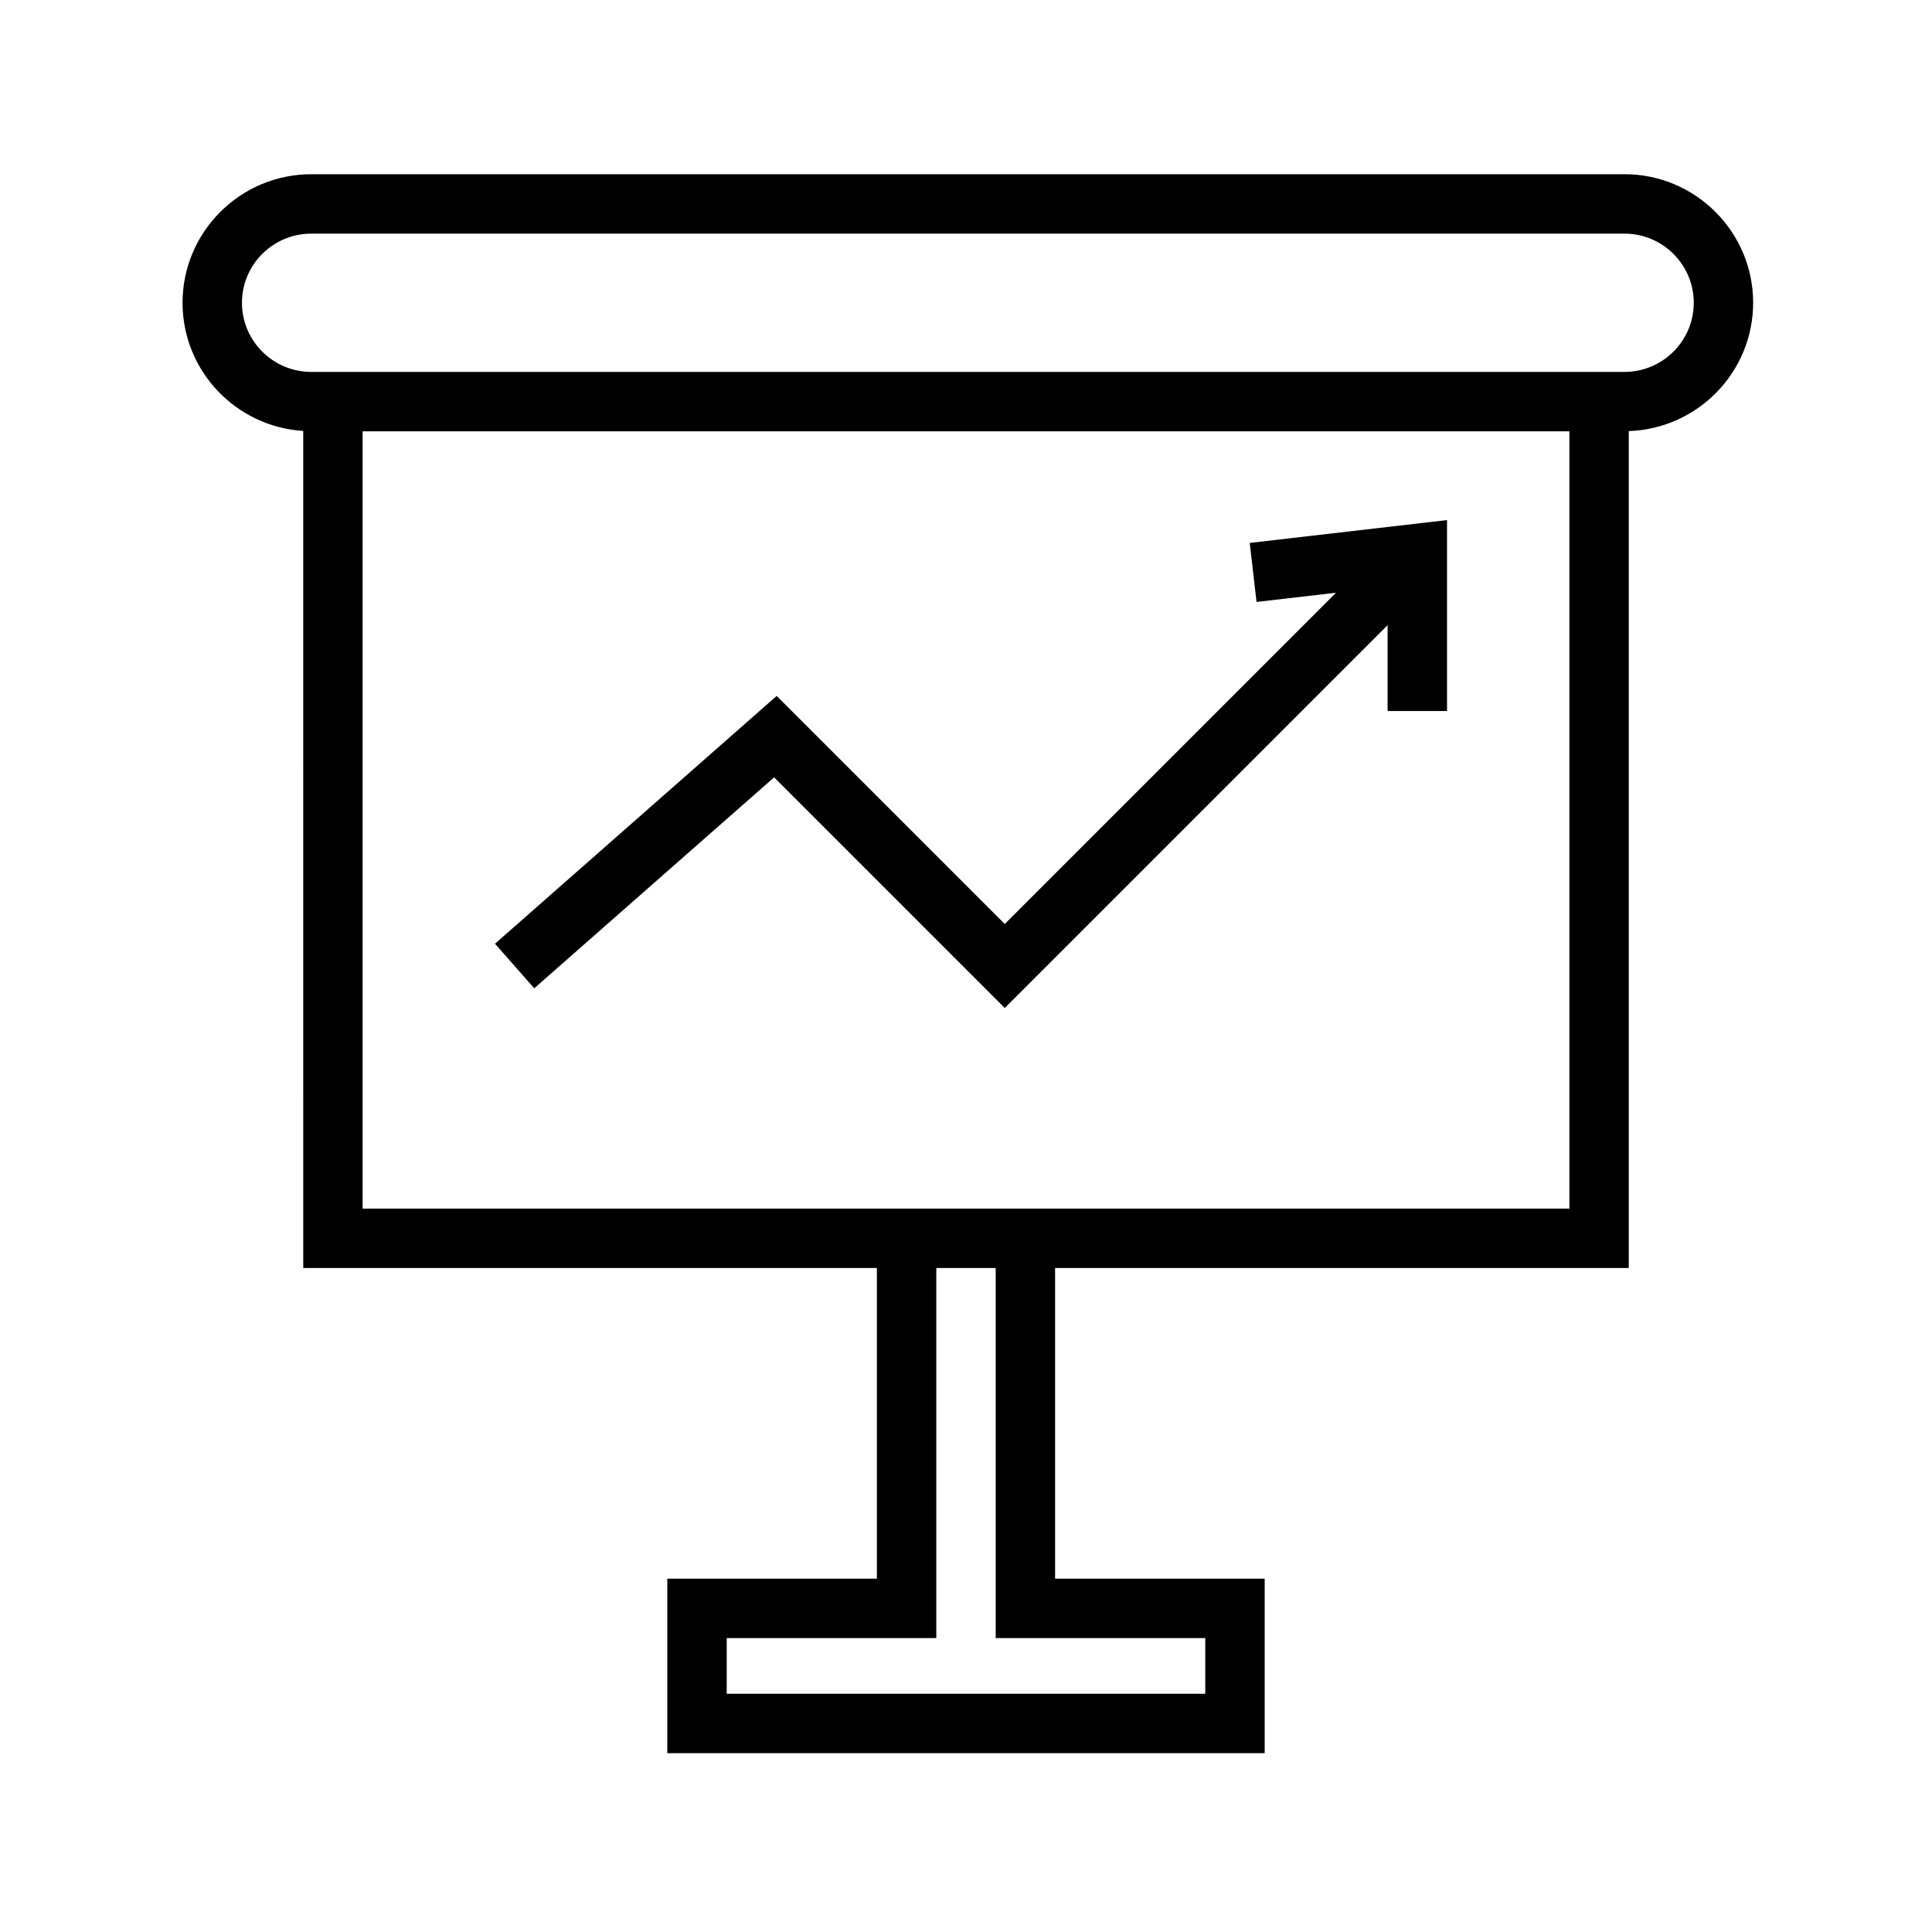
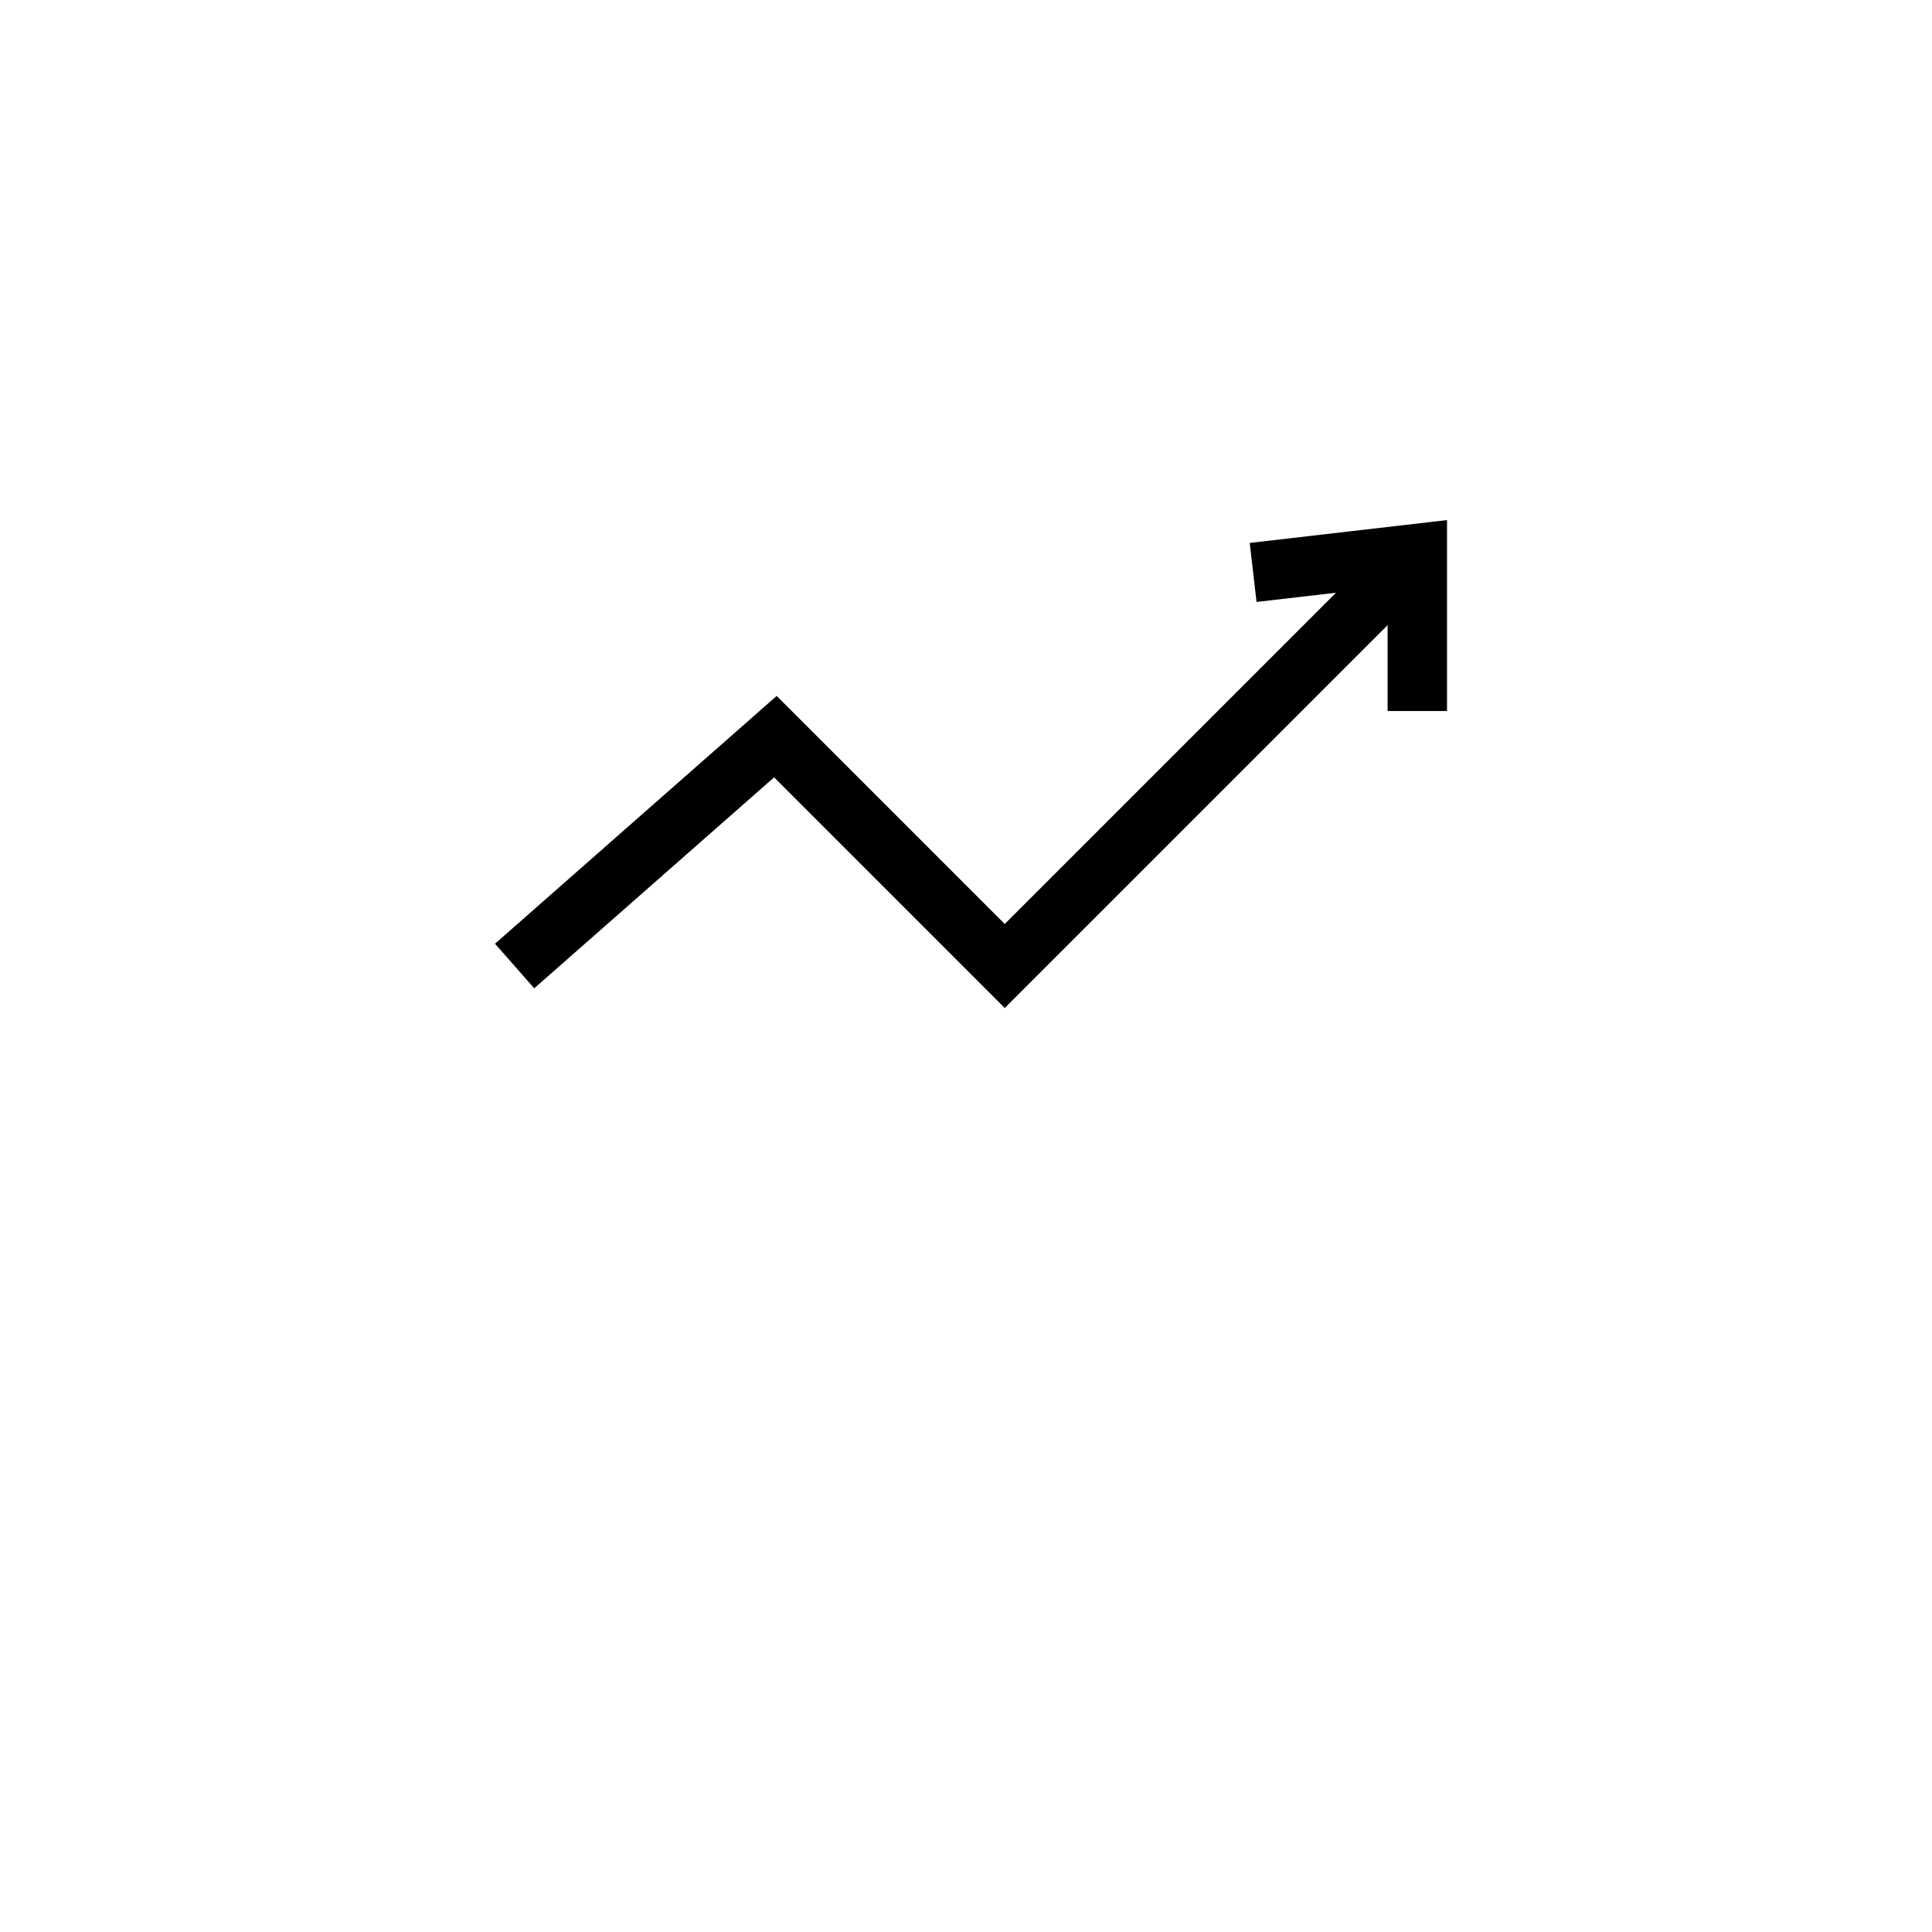
<svg xmlns="http://www.w3.org/2000/svg" fill="#000000" width="800px" height="800px" version="1.1" viewBox="144 144 512 512">
  <g>
-     <path d="m574.5 190.17h-348.01c-18.809 0-34.113 15.281-34.113 34.066 0 18.07 14.164 32.859 31.98 33.965l0.004 221.83h152.02v82.332h-55.539v46.25h158.31v-46.25h-55.543v-82.332h152.03v-221.79c18.273-0.613 32.961-15.617 32.961-34.012 0-18.785-15.301-34.066-34.109-34.066zm-111.09 387.94v14.762h-126.82v-14.762h55.539v-98.074h15.742v98.074zm96.488-113.82h-319.8v-205.98h319.8zm14.598-221.73h-348.01c-10.129 0-18.367-8.219-18.367-18.324 0-10.102 8.238-18.32 18.367-18.32l348.01-0.004c10.129 0 18.367 8.219 18.367 18.32 0 10.109-8.238 18.328-18.367 18.328z" />
    <path d="m349.15 350 61.121 61.129 101.46-101.46v22.766h15.746v-50.605l-52.285 6.051 1.805 15.641 21.059-2.438-87.789 87.789-60.441-60.445-74.641 65.668 10.391 11.816z" />
  </g>
</svg>